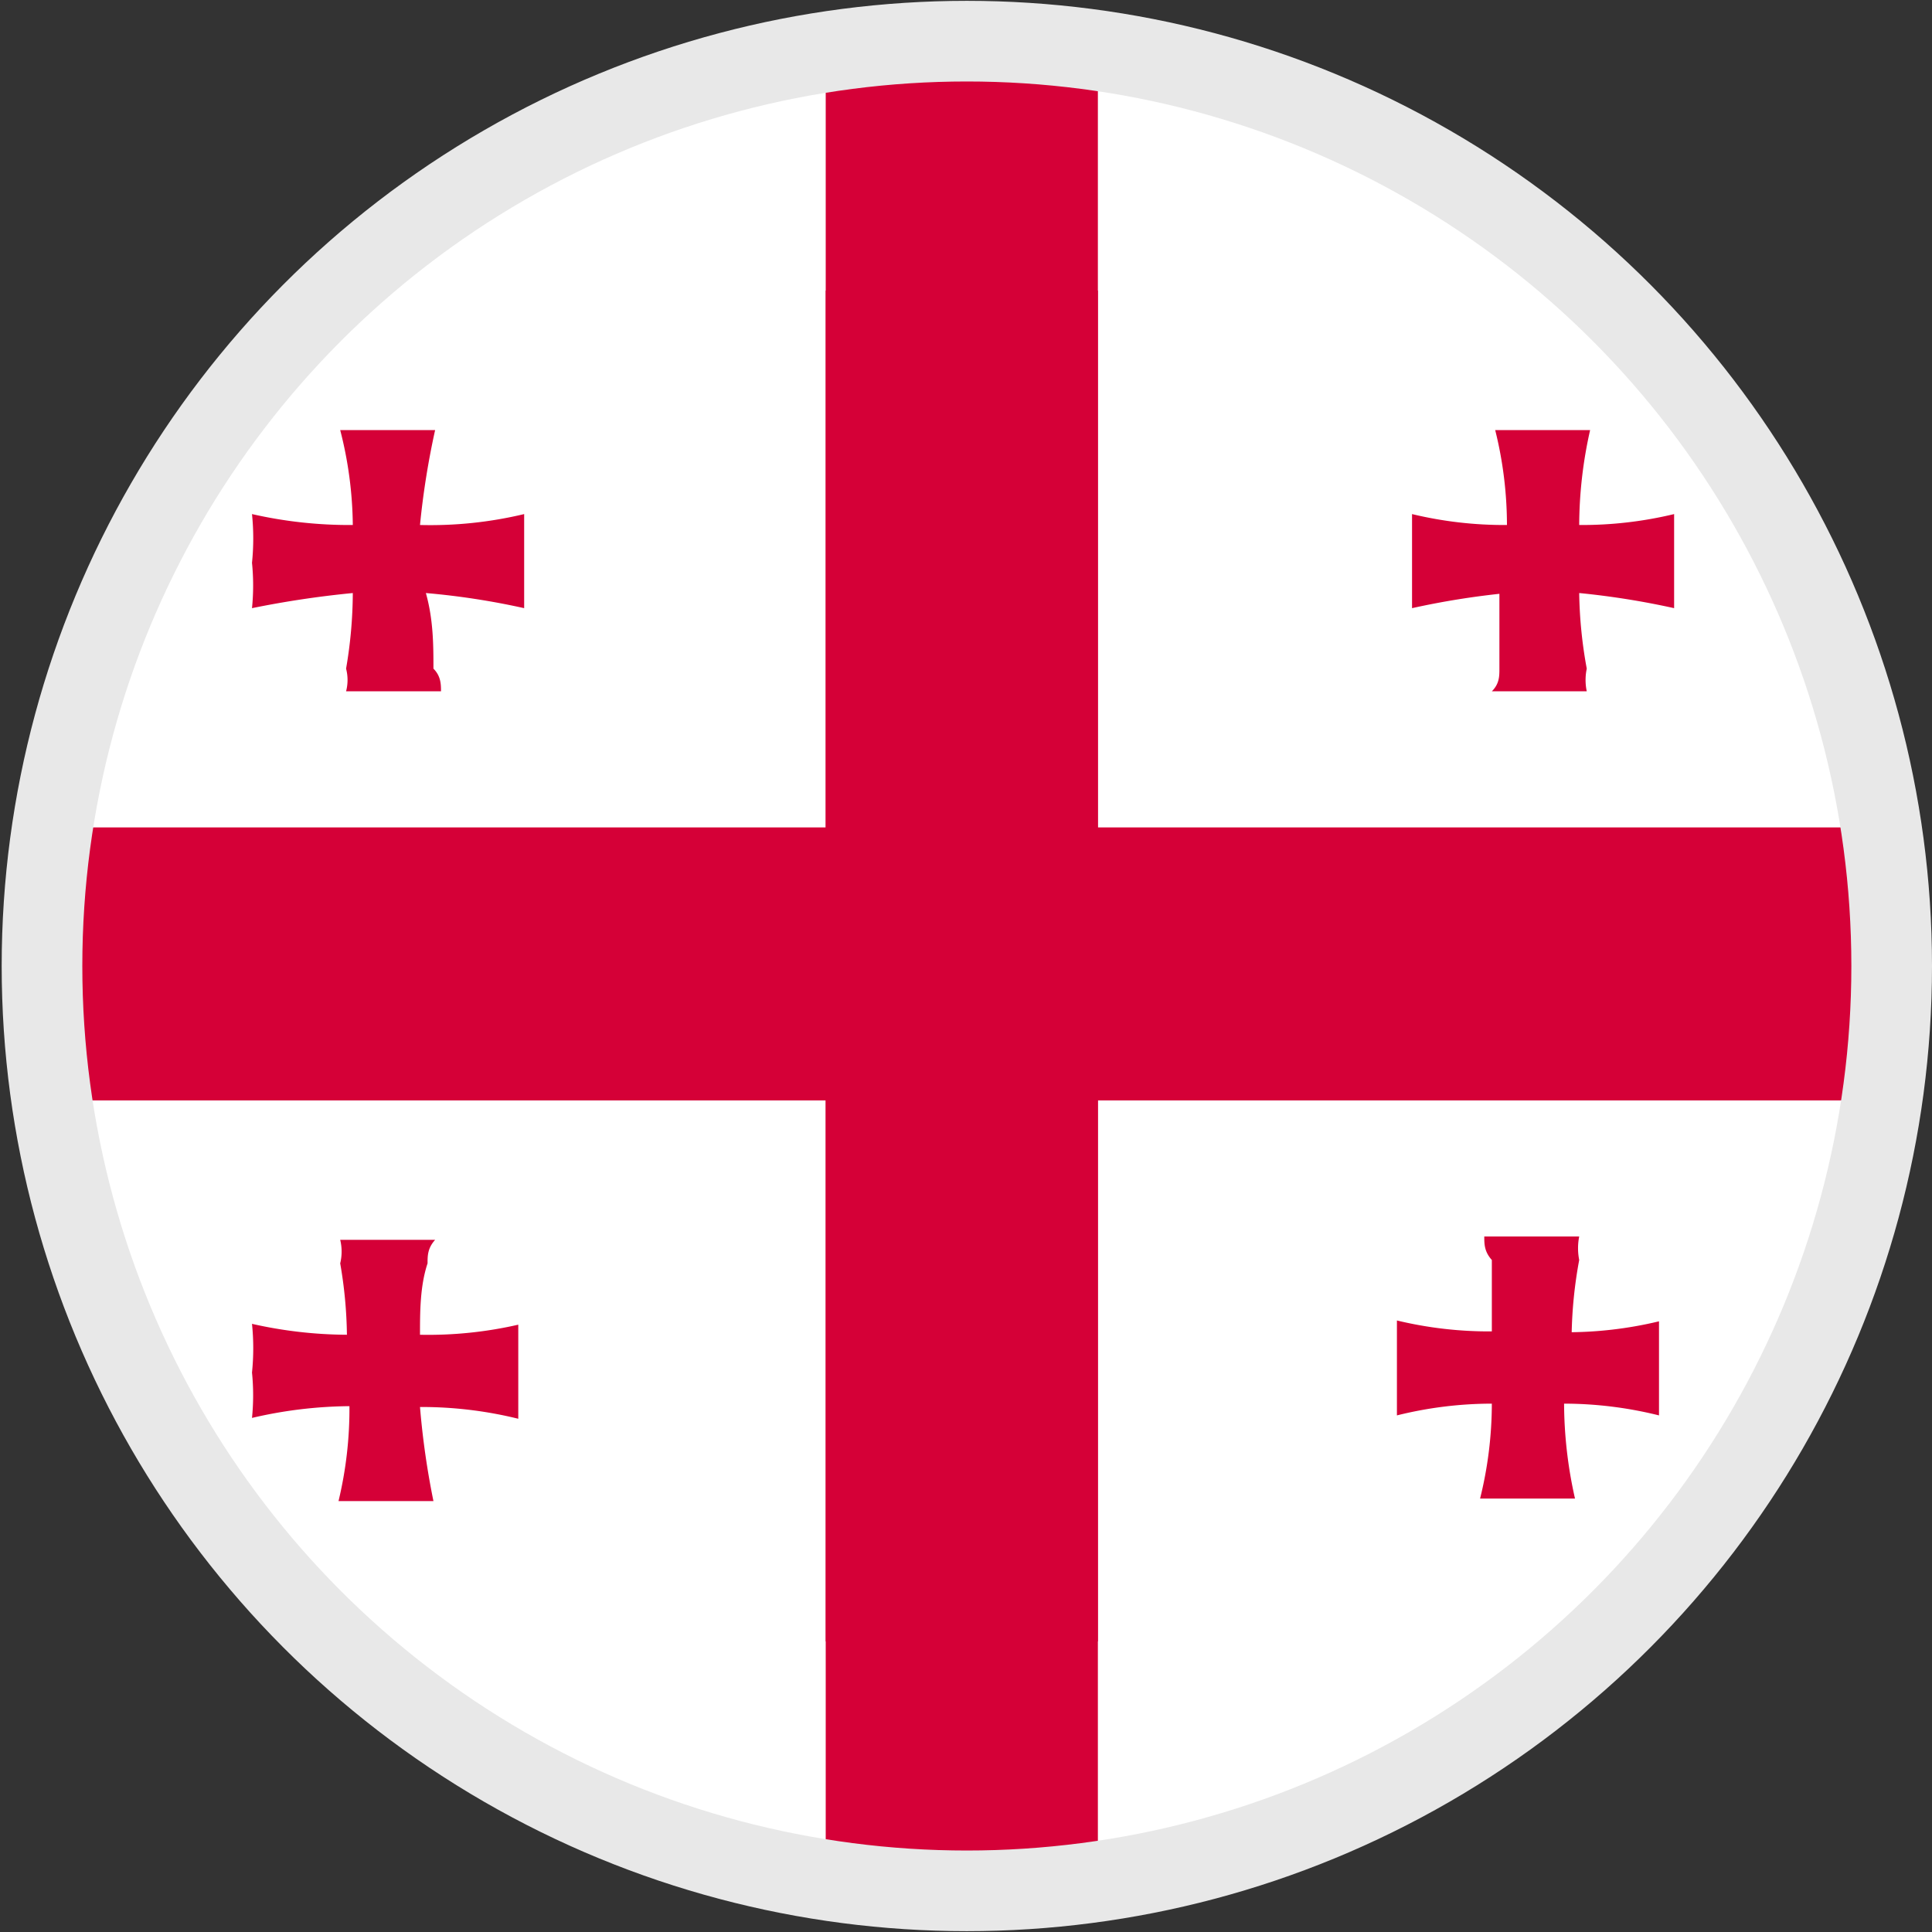
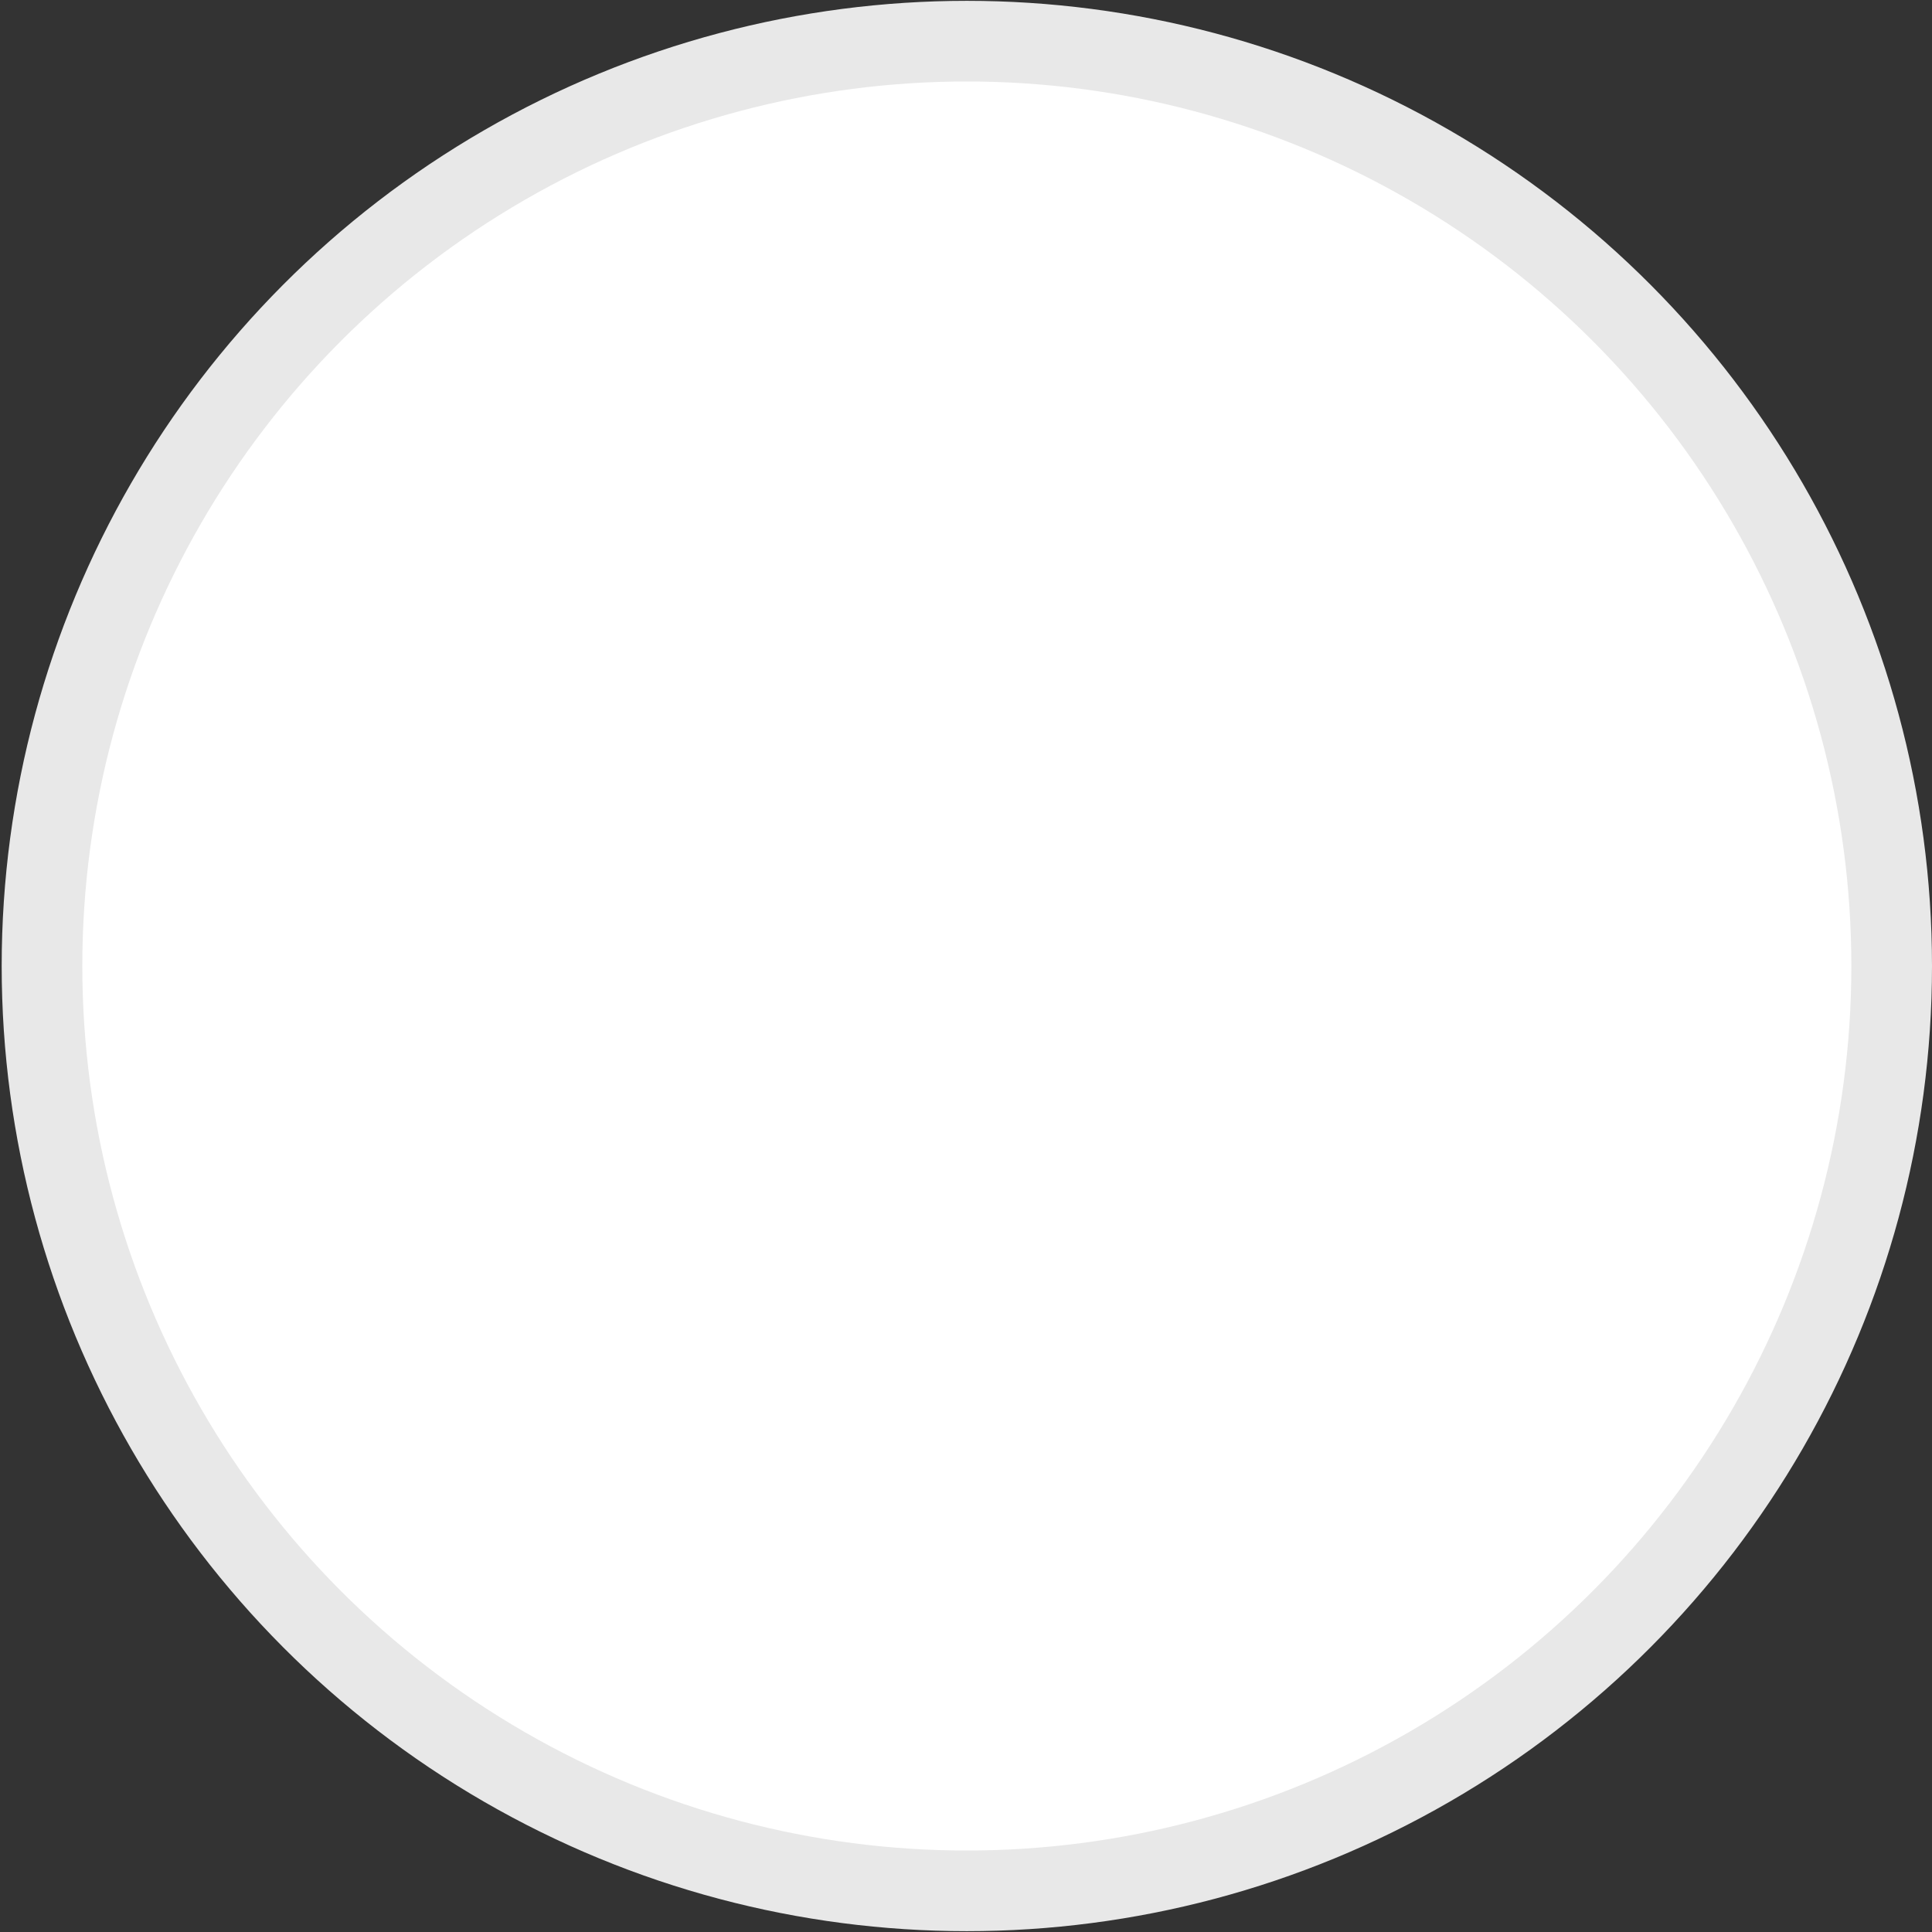
<svg xmlns="http://www.w3.org/2000/svg" id="Layer_1" data-name="Layer 1" viewBox="0 0 23 23">
  <rect x="0" y="0" width="23" height="23" fill="#333333" stroke="none" />
  <defs>
    <style>.cls-1,.cls-3{fill:#fff;}.cls-1,.cls-7{stroke:#e8e8e8;stroke-miterlimit:10;stroke-width:0.96px;}.cls-2,.cls-7{fill:none;}.cls-4{clip-path:url(#clip-path);}.cls-5{clip-path:url(#clip-path-2);}.cls-6{fill:#d50037;}</style>
    <clipPath id="clip-path">
-       <circle id="_Ellipse_" data-name="&lt;Ellipse&gt;" class="cls-1" cx="11.51" cy="11.5" r="11.01" />
-     </clipPath>
+       </clipPath>
    <clipPath id="clip-path-2">
-       <rect class="cls-2" x="-2.34" y="3.46" width="27.58" height="16.08" />
-     </clipPath>
+       </clipPath>
  </defs>
  <title>Language_icon</title>
  <circle id="_Ellipse_2" data-name="&lt;Ellipse&gt;" class="cls-3" cx="11.51" cy="11.5" r="11.01" />
  <g class="cls-4">
    <g class="cls-5">
      <g class="cls-5">
        <path class="cls-6" d="M4.2,7.06a5.39,5.39,0,0,1-.08.9.53.53,0,0,1,0,.27c.18,0,.36,0,.54,0s.41,0,.59,0c0-.08,0-.18-.09-.27,0-.27,0-.58-.09-.9a8.9,8.9,0,0,1,1.17.18c0-.18,0-.36,0-.54s0-.41,0-.58A4.8,4.8,0,0,1,5,6.25a9.54,9.54,0,0,1,.18-1.13c-.18,0-.36,0-.59,0s-.36,0-.54,0A4.69,4.69,0,0,1,4.2,6.25,5.22,5.22,0,0,1,3,6.12a2.84,2.84,0,0,1,0,.58,2.7,2.7,0,0,1,0,.54A11.59,11.59,0,0,1,4.2,7.06" />
        <path class="cls-6" d="M17.85,7.06c0,.32,0,.64,0,.9,0,.09,0,.18-.09.27.18,0,.36,0,.59,0s.36,0,.54,0a.65.65,0,0,1,0-.27,5.35,5.35,0,0,1-.09-.9,9.54,9.54,0,0,1,1.13.18c0-.18,0-.36,0-.54s0-.41,0-.58a4.69,4.69,0,0,1-1.13.13,5.2,5.2,0,0,1,.13-1.13c-.18,0-.36,0-.54,0s-.41,0-.59,0a4.7,4.7,0,0,1,.14,1.13,4.69,4.69,0,0,1-1.13-.13V7.24a9.52,9.52,0,0,1,1.13-.18" />
-         <path class="cls-6" d="M5,15.89c0-.27,0-.58.09-.85,0-.09,0-.18.09-.28-.18,0-.36,0-.59,0s-.36,0-.54,0a.59.59,0,0,1,0,.28,5.29,5.29,0,0,1,.08.85A5.22,5.22,0,0,1,3,15.76a2.84,2.84,0,0,1,0,.58,2.7,2.7,0,0,1,0,.54,5.25,5.25,0,0,1,1.16-.14,4.69,4.69,0,0,1-.13,1.13c.18,0,.36,0,.54,0s.41,0,.59,0A9.54,9.54,0,0,1,5,16.75a4.8,4.8,0,0,1,1.17.14c0-.18,0-.36,0-.54s0-.41,0-.58A4.8,4.8,0,0,1,5,15.89" />
        <path class="cls-6" d="M18.71,15.89A5.31,5.31,0,0,1,18.8,15a.72.72,0,0,1,0-.28c-.18,0-.36,0-.54,0s-.41,0-.59,0c0,.09,0,.18.09.28,0,.27,0,.58,0,.85a4.69,4.69,0,0,1-1.13-.13v1.13a4.7,4.7,0,0,1,1.13-.14,4.7,4.7,0,0,1-.14,1.13c.18,0,.36,0,.59,0s.36,0,.54,0a5.2,5.2,0,0,1-.13-1.13,4.7,4.7,0,0,1,1.13.14c0-.18,0-.36,0-.54s0-.41,0-.58a4.69,4.69,0,0,1-1.13.13" />
        <rect class="cls-6" x="9.83" y="3.46" width="3.24" height="16.08" />
-         <rect class="cls-6" x="-2.34" y="9.85" width="27.58" height="3.25" />
      </g>
    </g>
    <rect class="cls-6" x="9.83" y="0.35" width="3.24" height="21.78" />
  </g>
  <circle id="_Ellipse_3" data-name="&lt;Ellipse&gt;" class="cls-7" cx="11.51" cy="11.5" r="11.01" />
</svg>